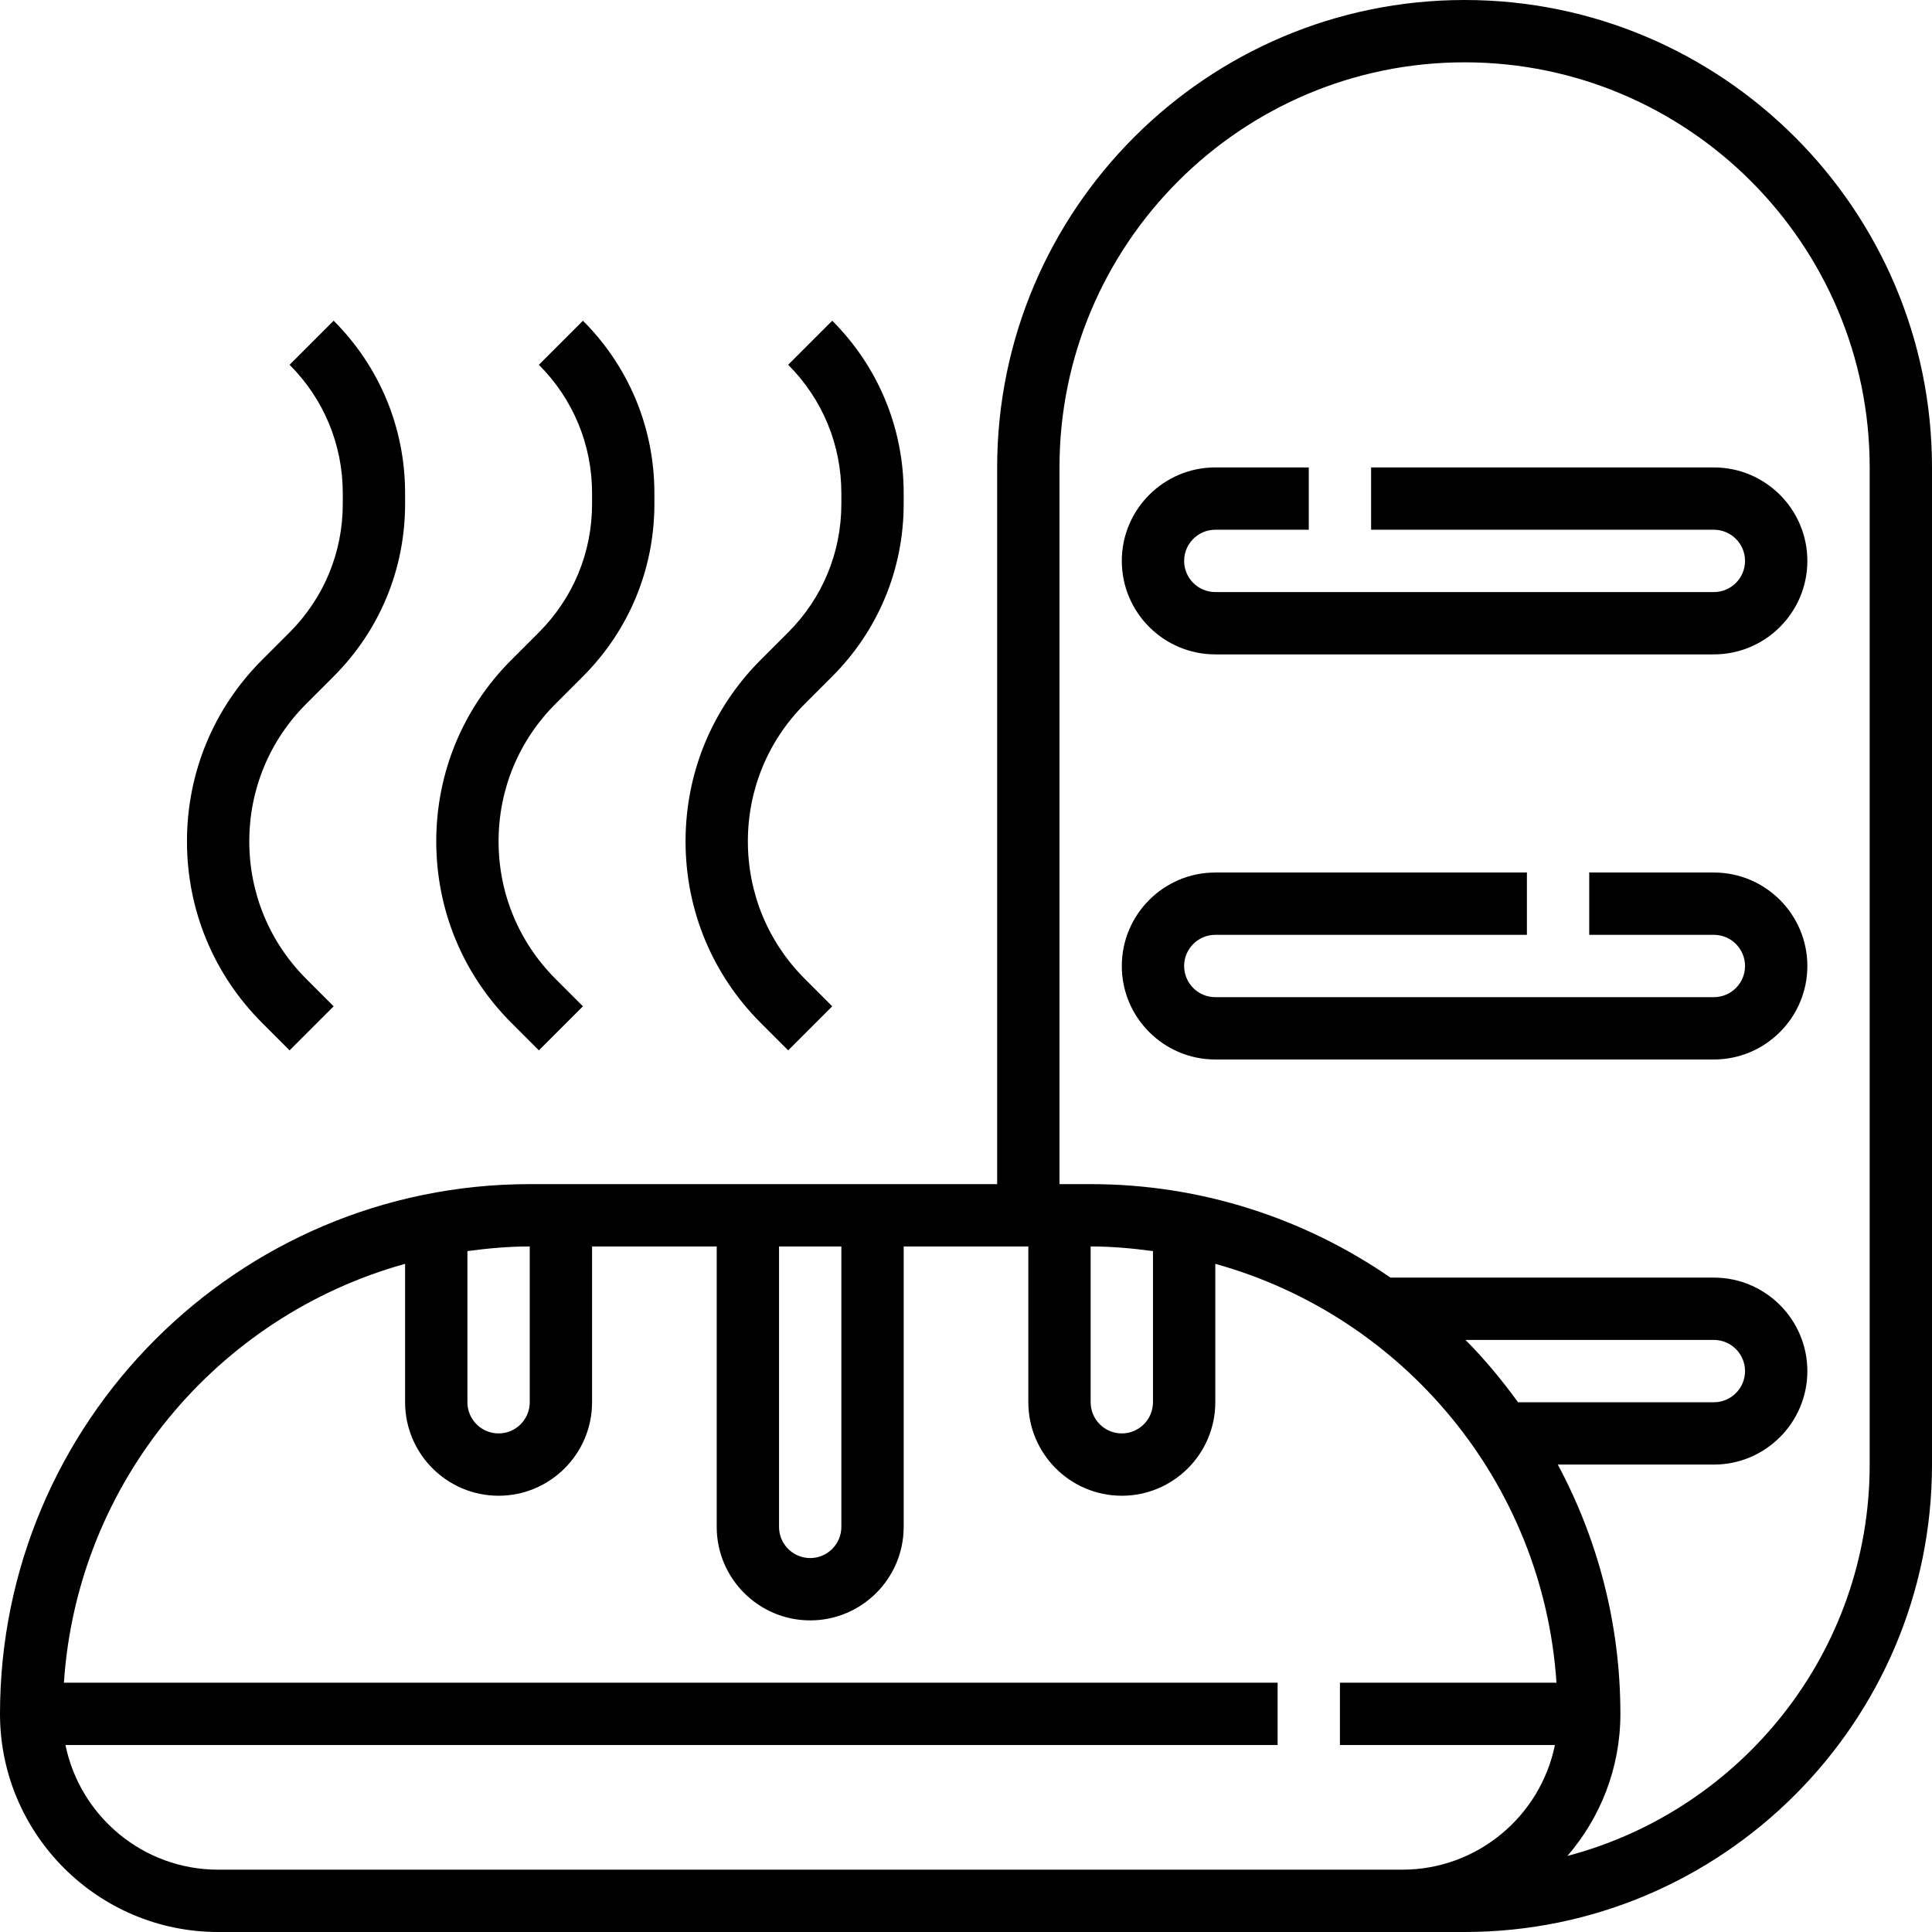
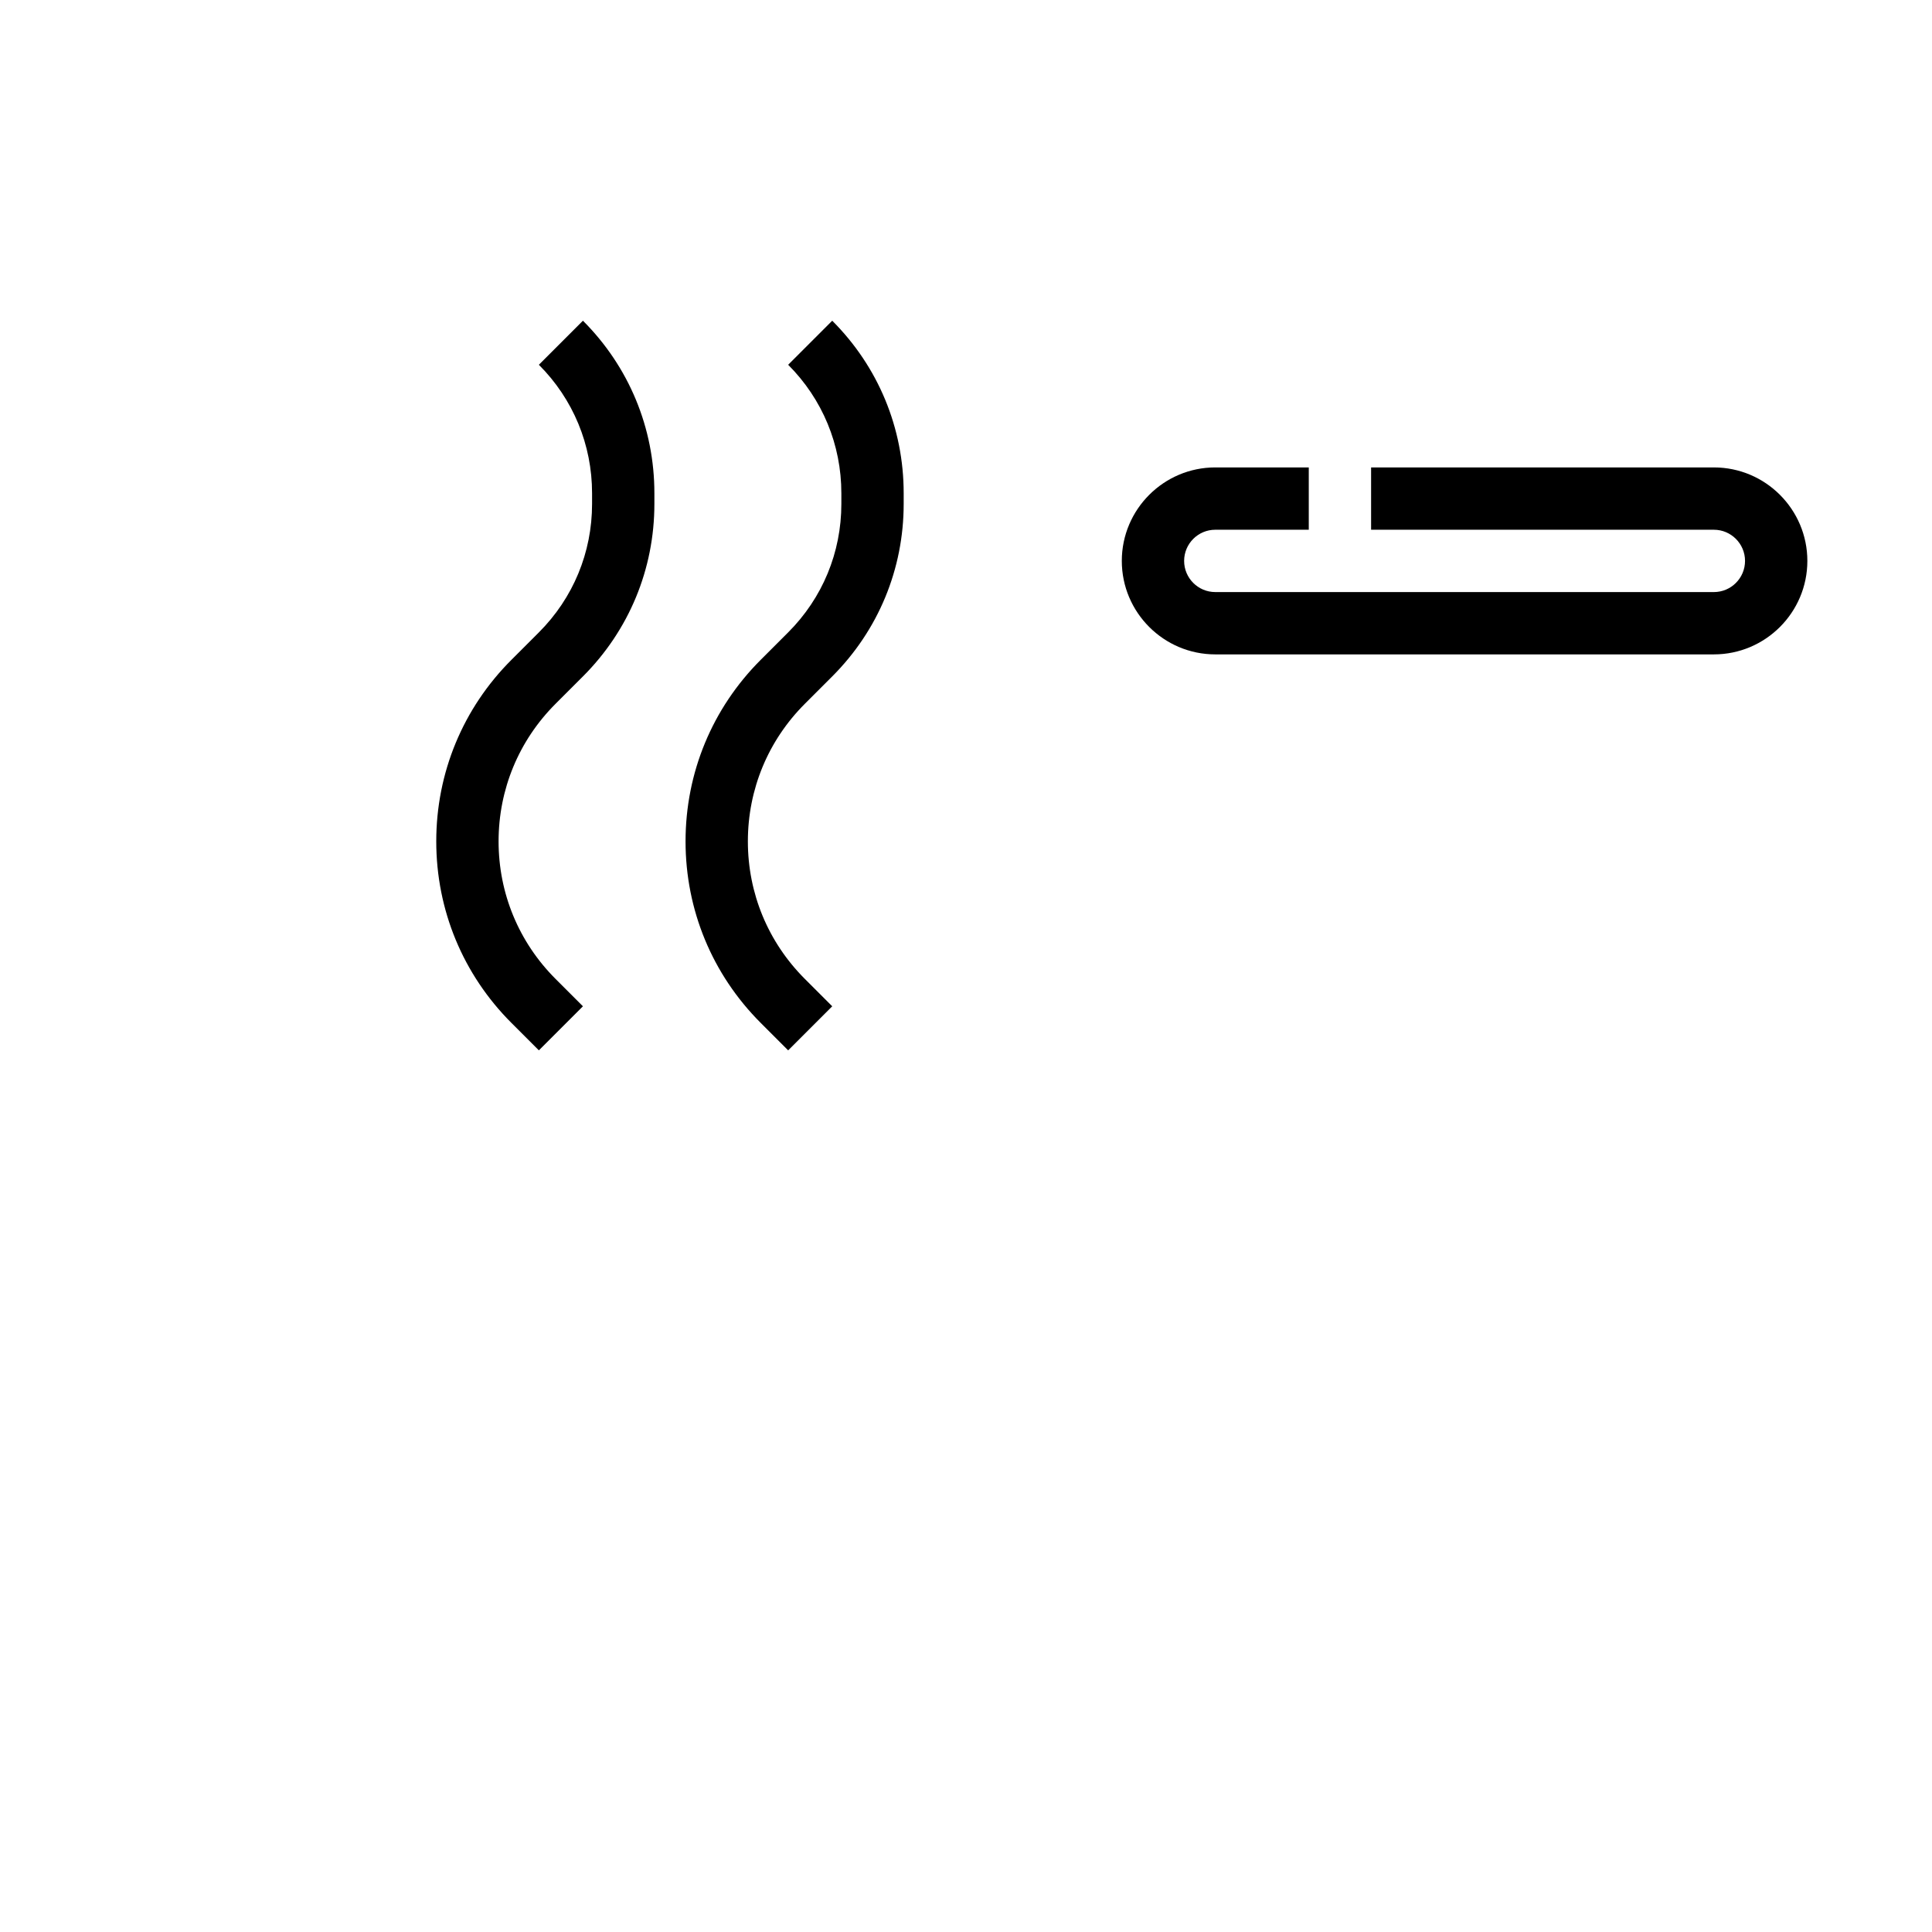
<svg xmlns="http://www.w3.org/2000/svg" version="1.1" id="Capa_1" x="0px" y="0px" viewBox="0 0 496 496" style="enable-background:new 0 0 496 496;" xml:space="preserve">
  <g>
    <g>
-       <path d="M85.656,82.336L74.344,93.648C83.152,102.464,88,114.176,88,126.632v2.744c0,12.456-4.848,24.168-13.656,32.976    l-7.032,7.032C54.856,181.824,48,198.384,48,216c0,17.616,6.856,34.176,19.312,46.624l7.032,7.032l11.312-11.312l-7.032-7.032    C69.192,241.88,64,229.344,64,216s5.192-25.88,14.624-35.312l7.032-7.032C97.488,161.824,104,146.096,104,129.368v-2.744    C104,109.896,97.488,94.168,85.656,82.336z" />
-     </g>
+       </g>
  </g>
  <g>
    <g>
      <path d="M149.656,82.336l-11.312,11.312c8.808,8.816,13.656,20.528,13.656,32.984v2.744c0,12.456-4.848,24.168-13.656,32.976    l-7.032,7.032C118.856,181.824,112,198.384,112,216c0,17.616,6.856,34.176,19.312,46.624l7.032,7.032l11.312-11.312l-7.032-7.032    C133.192,241.88,128,229.344,128,216s5.192-25.88,14.624-35.312l7.032-7.032C161.488,161.824,168,146.096,168,129.368v-2.744    C168,109.896,161.488,94.168,149.656,82.336z" />
    </g>
  </g>
  <g>
    <g>
      <path d="M213.656,82.336l-11.312,11.312c8.808,8.816,13.656,20.528,13.656,32.984v2.744c0,12.456-4.848,24.168-13.656,32.976    l-7.032,7.032C182.856,181.824,176,198.384,176,216c0,17.616,6.856,34.176,19.312,46.624l7.032,7.032l11.312-11.312l-7.032-7.032    C197.192,241.88,192,229.344,192,216s5.192-25.88,14.624-35.312l7.032-7.032C225.488,161.824,232,146.096,232,129.368v-2.744    C232,109.896,225.488,94.168,213.656,82.336z" />
    </g>
  </g>
  <g>
    <g>
-       <path d="M376,0c-66.168,0-120,53.832-120,120v184H136C61.008,304,0,365.008,0,440c0,30.88,25.128,56,56,56h292.04H360h16    c66.168,0,120-53.832,120-120V120C496,53.832,442.168,0,376,0z M200,320h16v72c0,4.408-3.584,8-8,8s-8-3.592-8-8V320z     M120,321.192c5.248-0.704,10.56-1.192,16-1.192v40c0,4.408-3.584,8-8,8s-8-3.592-8-8V321.192z M399.192,448    c-3.72,18.232-19.872,32-39.192,32h-11.96H56c-19.312,0-35.472-13.768-39.192-32H328v-16H16.408    c3.424-51.52,39.416-94.168,87.592-107.536V360c0,13.232,10.768,24,24,24s24-10.768,24-24v-40h32v72c0,13.232,10.768,24,24,24    s24-10.768,24-24v-72h32v40c0,13.232,10.768,24,24,24s24-10.768,24-24v-35.536c48.176,13.368,84.168,56.016,87.592,107.536H344v16    H399.192z M280,360v-40c5.44,0,10.752,0.488,16,1.192V360c0,4.408-3.584,8-8,8C283.584,368,280,364.408,280,360z M376.232,344H440    c4.416,0,8,3.592,8,8c0,4.408-3.584,8-8,8h-50.264C385.608,354.352,381.168,348.944,376.232,344z M480,376    c0,48.208-33.024,88.744-77.6,100.472c8.456-9.808,13.6-22.536,13.6-36.472c0-23.128-5.84-44.912-16.064-64H440    c13.232,0,24-10.768,24-24s-10.768-24-24-24h-83.024c-21.912-15.104-48.416-24-76.976-24h-8V120c0-57.344,46.656-104,104-104    s104,46.656,104,104V376z" />
-     </g>
+       </g>
  </g>
  <g>
    <g>
-       <path d="M440,224h-32v16h32c4.416,0,8,3.592,8,8s-3.584,8-8,8H312c-4.416,0-8-3.592-8-8c0-4.408,3.584-8,8-8h80v-16h-80    c-13.232,0-24,10.768-24,24s10.768,24,24,24h128c13.232,0,24-10.768,24-24S453.232,224,440,224z" />
-     </g>
+       </g>
  </g>
  <g>
    <g>
      <path d="M440,120h-88v16h88c4.416,0,8,3.592,8,8s-3.584,8-8,8H312c-4.416,0-8-3.592-8-8s3.584-8,8-8h24v-16h-24    c-13.232,0-24,10.768-24,24s10.768,24,24,24h128c13.232,0,24-10.768,24-24S453.232,120,440,120z" />
    </g>
  </g>
  <g>
</g>
  <g>
</g>
  <g>
</g>
  <g>
</g>
  <g>
</g>
  <g>
</g>
  <g>
</g>
  <g>
</g>
  <g>
</g>
  <g>
</g>
  <g>
</g>
  <g>
</g>
  <g>
</g>
  <g>
</g>
  <g>
</g>
</svg>